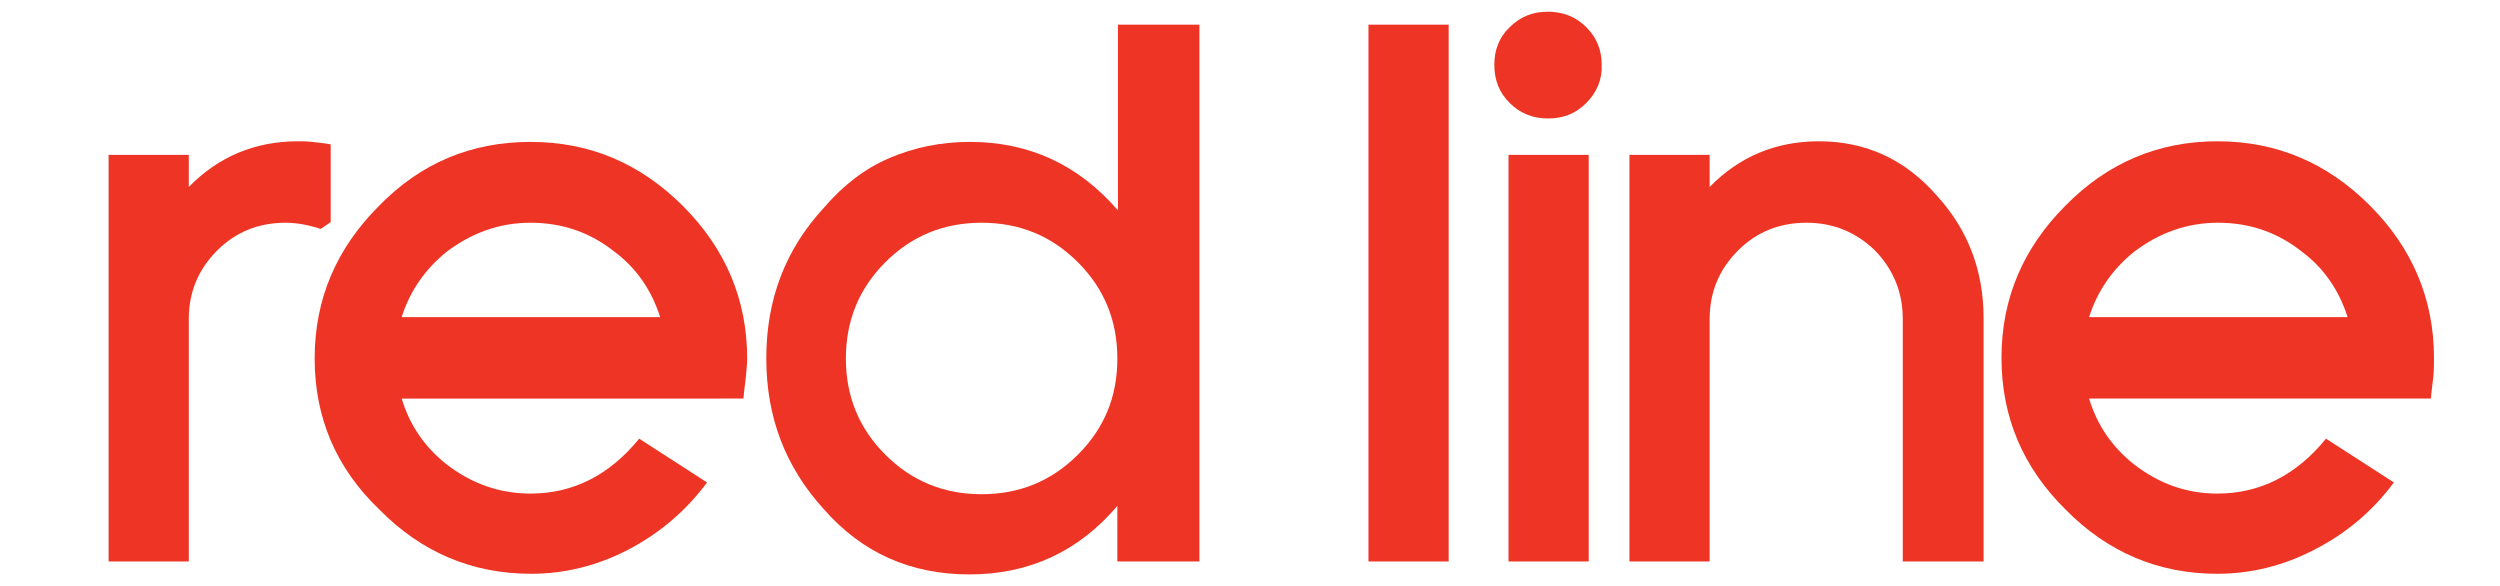
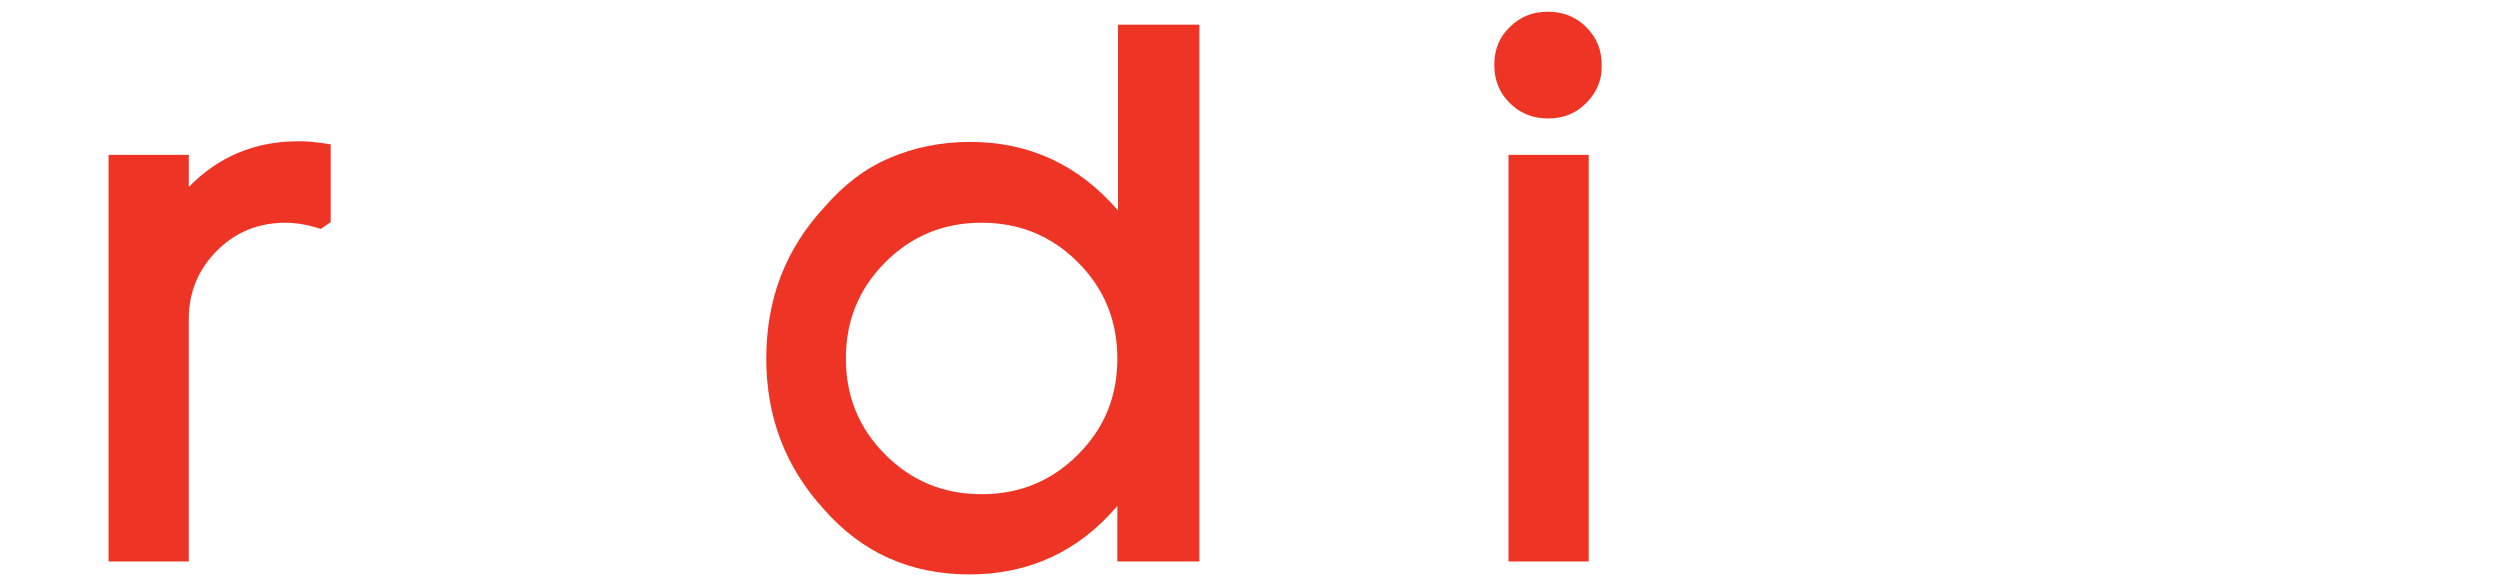
<svg xmlns="http://www.w3.org/2000/svg" version="1.1" id="Layer_1" x="0px" y="0px" viewBox="0 0 405.2 94.9" style="enable-background:new 0 0 405.2 94.9;" xml:space="preserve">
  <style type="text/css">
	.st0{fill:#EE3424;}
</style>
  <g>
    <g>
      <g>
        <path class="st0" d="M52,37.1c-1.9-0.6-3.8-1-5.7-1c-4.4,0-8.1,1.5-11.1,4.5c-3.1,3.1-4.6,6.8-4.6,11.1V91h-13V25.1h13v5.2     c4.8-4.9,10.7-7.4,17.7-7.4c0.6,0,1.4,0,2.3,0.1c0.9,0.1,1.9,0.2,3,0.4V36L52,37.1z" />
-         <path class="st0" d="M120.9,61c-0.1,1-0.3,2.3-0.4,3.6H65.1c1.3,4.3,3.7,7.8,7.2,10.6C76.4,78.4,81,80,86,80     c6.9,0,12.8-3,17.6-8.9l11,7.1c-3.5,4.7-7.8,8.3-12.8,10.9c-5,2.6-10.3,3.9-15.7,3.9c-9.6,0-17.8-3.5-24.6-10.4     C54.4,75.8,51,67.6,51,58.1c0-9.6,3.5-17.8,10.4-24.7C68.2,26.4,76.4,23,86,23s17.8,3.5,24.7,10.4c6.9,6.9,10.4,15.2,10.4,24.7     C121.1,58.9,121,59.9,120.9,61z M65.1,51.4h41.9c-1.4-4.4-3.9-8-7.4-10.6c-3.9-3.1-8.4-4.7-13.6-4.7c-5,0-9.5,1.6-13.6,4.7     C68.8,43.7,66.4,47.3,65.1,51.4z" />
        <path class="st0" d="M181.1,91V82c-6.3,7.4-14.3,11.1-24,11.1c-9.5,0-17.4-3.5-23.6-10.6c-6.2-6.8-9.3-14.9-9.3-24.4     c0-9.6,3.1-17.7,9.4-24.5c3.1-3.6,6.6-6.3,10.6-8c4-1.7,8.3-2.6,13-2.6c9.6,0,17.6,3.7,24,11.1V4h13.2v87H181.1z M174.7,42.5     c-4.3-4.3-9.5-6.4-15.6-6.4c-6.1,0-11.3,2.1-15.6,6.4c-4.3,4.3-6.4,9.5-6.4,15.6c0,6.1,2.1,11.3,6.4,15.6     c4.3,4.3,9.5,6.4,15.6,6.4c6.1,0,11.3-2.1,15.6-6.4c4.3-4.3,6.4-9.4,6.4-15.6C181.1,52,179,46.8,174.7,42.5z" />
      </g>
      <g>
-         <path class="st0" d="M221.8,91V4h13v87H221.8z" />
        <path class="st0" d="M257.1,16.7c-1.7,1.7-3.7,2.5-6.2,2.5c-2.4,0-4.5-0.8-6.2-2.5c-1.7-1.7-2.5-3.7-2.5-6.2     c0-2.4,0.8-4.5,2.5-6.1c1.7-1.7,3.7-2.5,6.2-2.5c2.4,0,4.5,0.8,6.2,2.5c1.7,1.7,2.5,3.7,2.5,6.1C259.7,12.9,258.8,15,257.1,16.7z      M244.5,91V25.1h13V91H244.5z" />
-         <path class="st0" d="M308.4,91V51.7c0-4.3-1.5-8-4.5-11.1c-3.1-3-6.8-4.5-11.1-4.5c-4.4,0-8.1,1.5-11.1,4.5     c-3.1,3.1-4.6,6.8-4.6,11.1V91h-13V25.1h13v5.2c4.8-4.9,10.7-7.4,17.7-7.4c7.7,0,14.1,3,19.2,8.9c5,5.5,7.5,12.1,7.5,19.8V91     H308.4z" />
-         <path class="st0" d="M394.4,61c-0.1,1-0.3,2.3-0.4,3.6h-55.4c1.3,4.3,3.7,7.8,7.2,10.6c4.1,3.2,8.6,4.8,13.6,4.8     c6.9,0,12.8-3,17.6-8.9l11,7.1c-3.5,4.7-7.8,8.3-12.9,10.9c-5,2.6-10.3,3.9-15.7,3.9c-9.6,0-17.8-3.5-24.6-10.4     c-6.9-6.8-10.4-15-10.4-24.6c0-9.6,3.5-17.8,10.4-24.7c6.8-6.9,15-10.4,24.6-10.4c9.6,0,17.8,3.5,24.7,10.4     c6.9,6.9,10.4,15.2,10.4,24.7C394.5,58.9,394.5,59.9,394.4,61z M338.6,51.4h41.9c-1.4-4.4-3.9-8-7.4-10.6     c-3.9-3.1-8.4-4.7-13.6-4.7c-5,0-9.5,1.6-13.6,4.7C342.3,43.7,339.9,47.3,338.6,51.4z" />
      </g>
    </g>
  </g>
</svg>